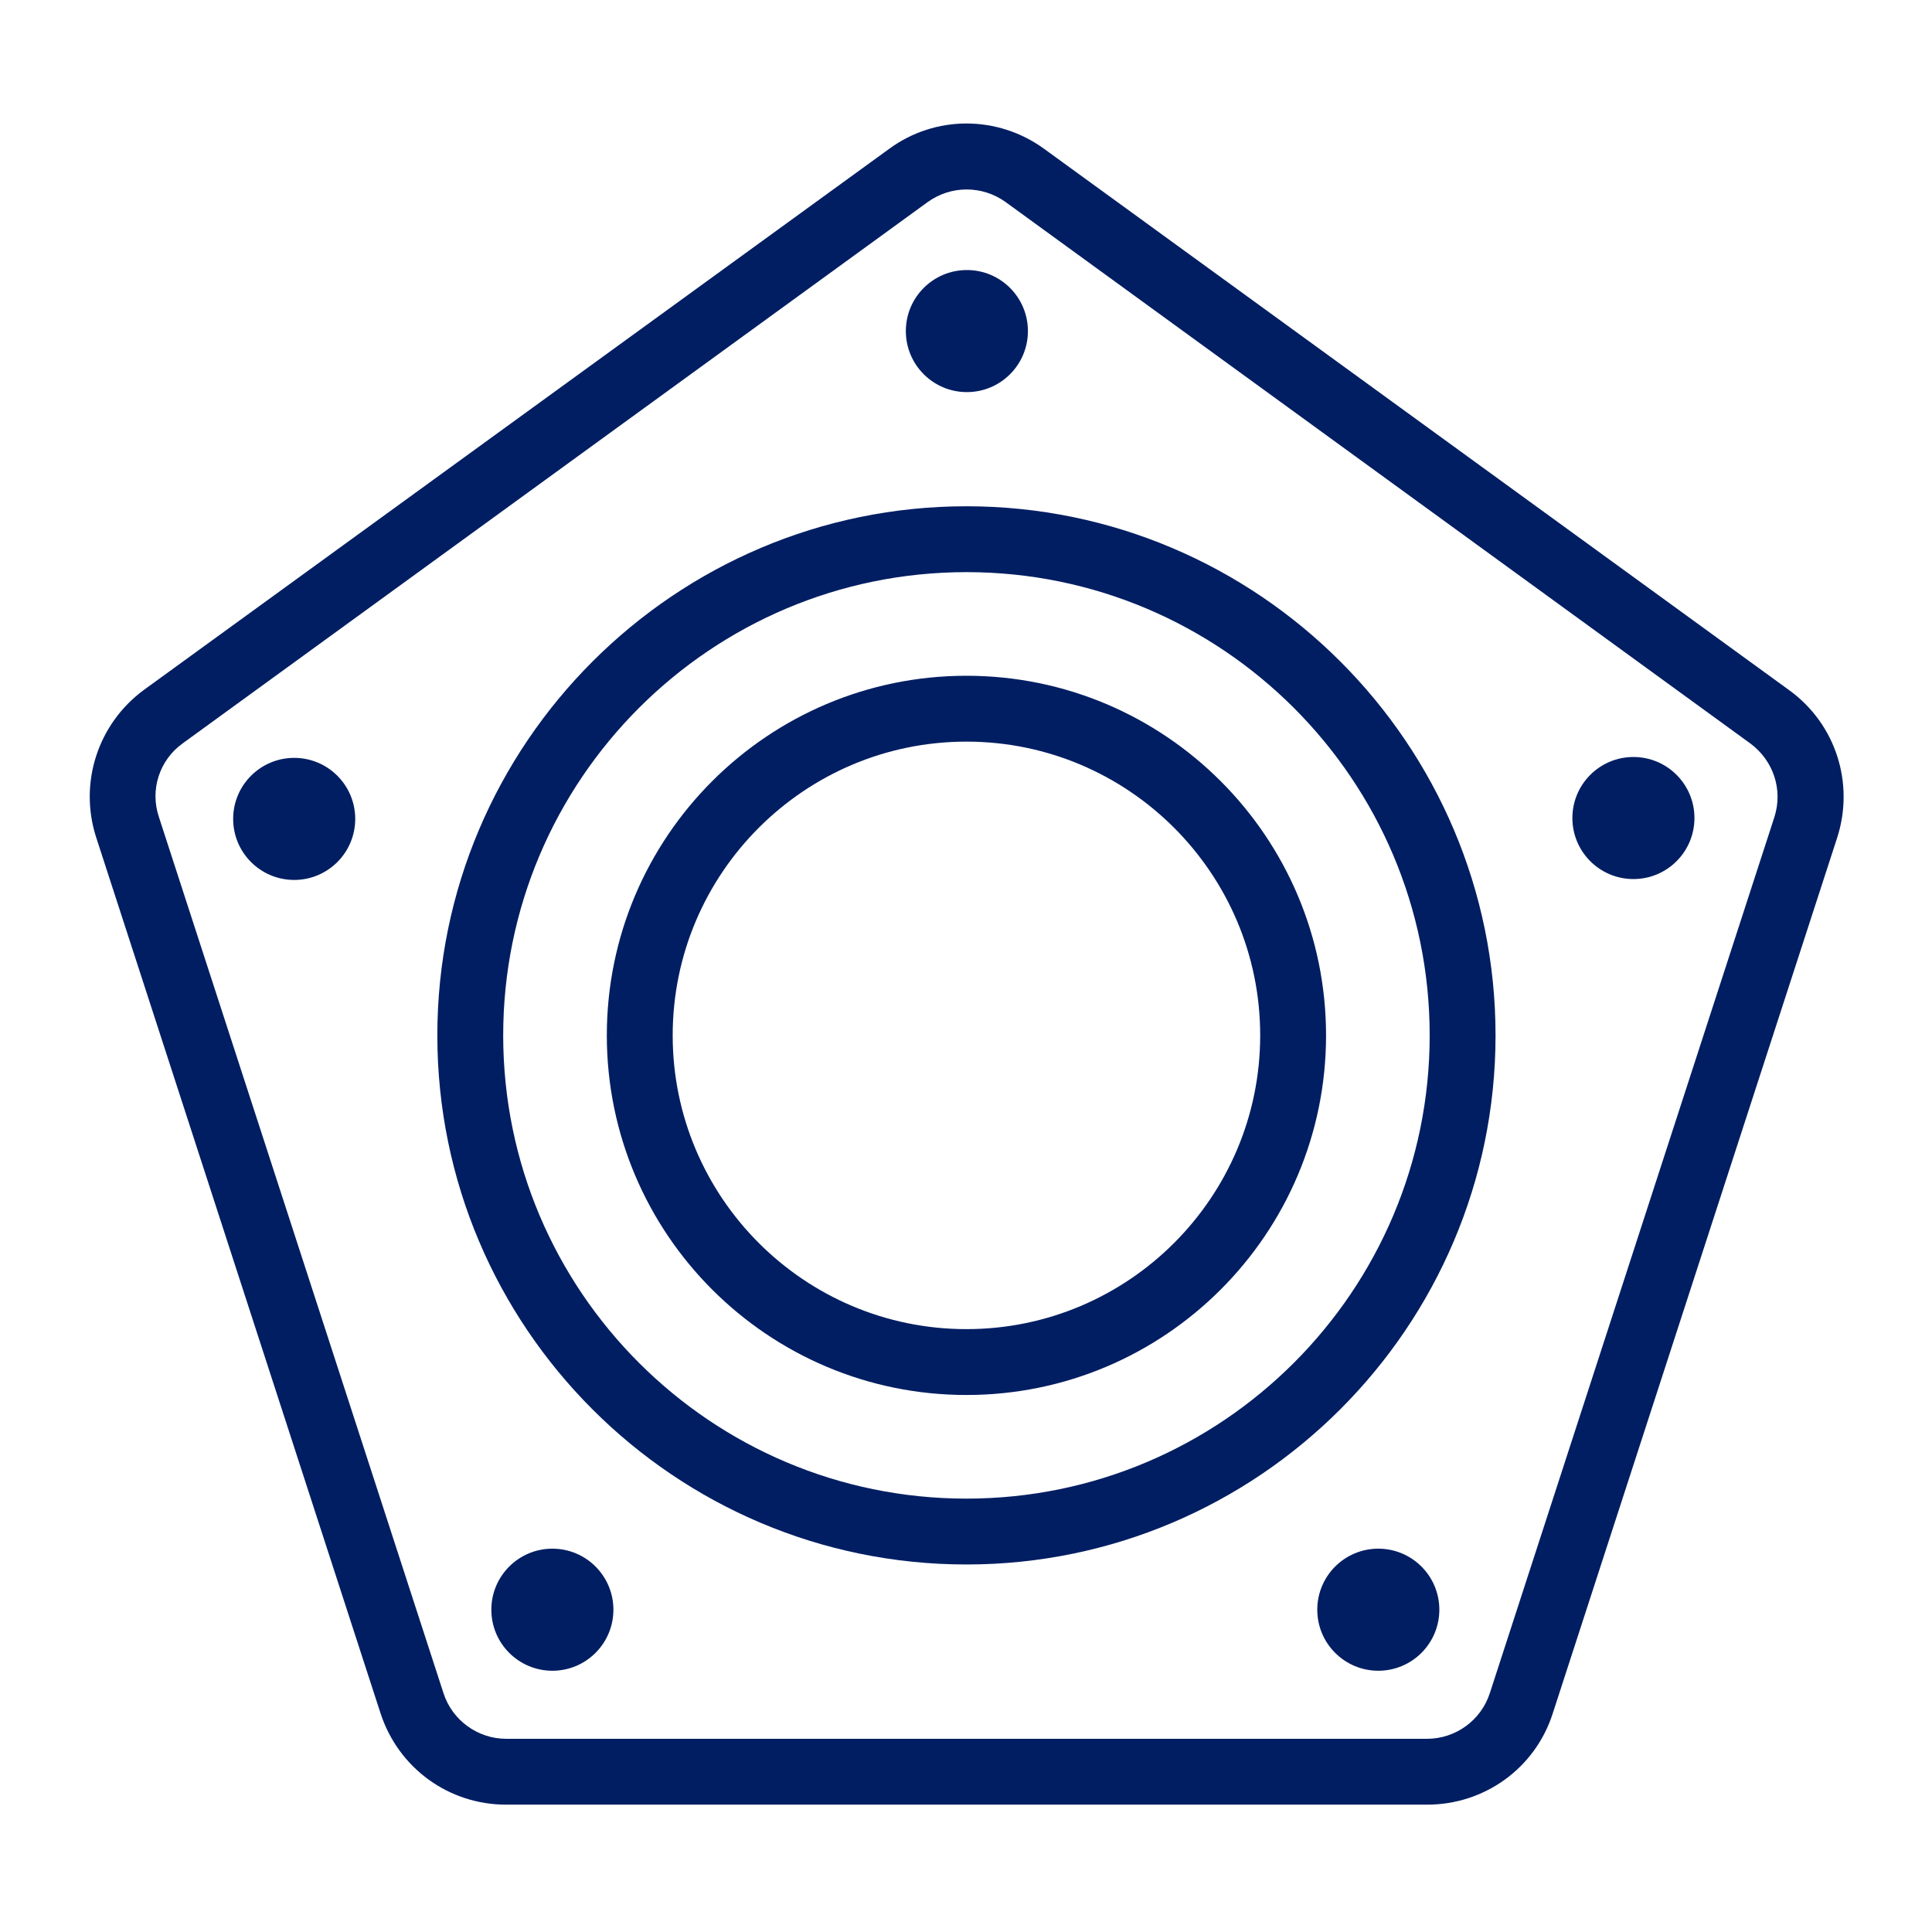
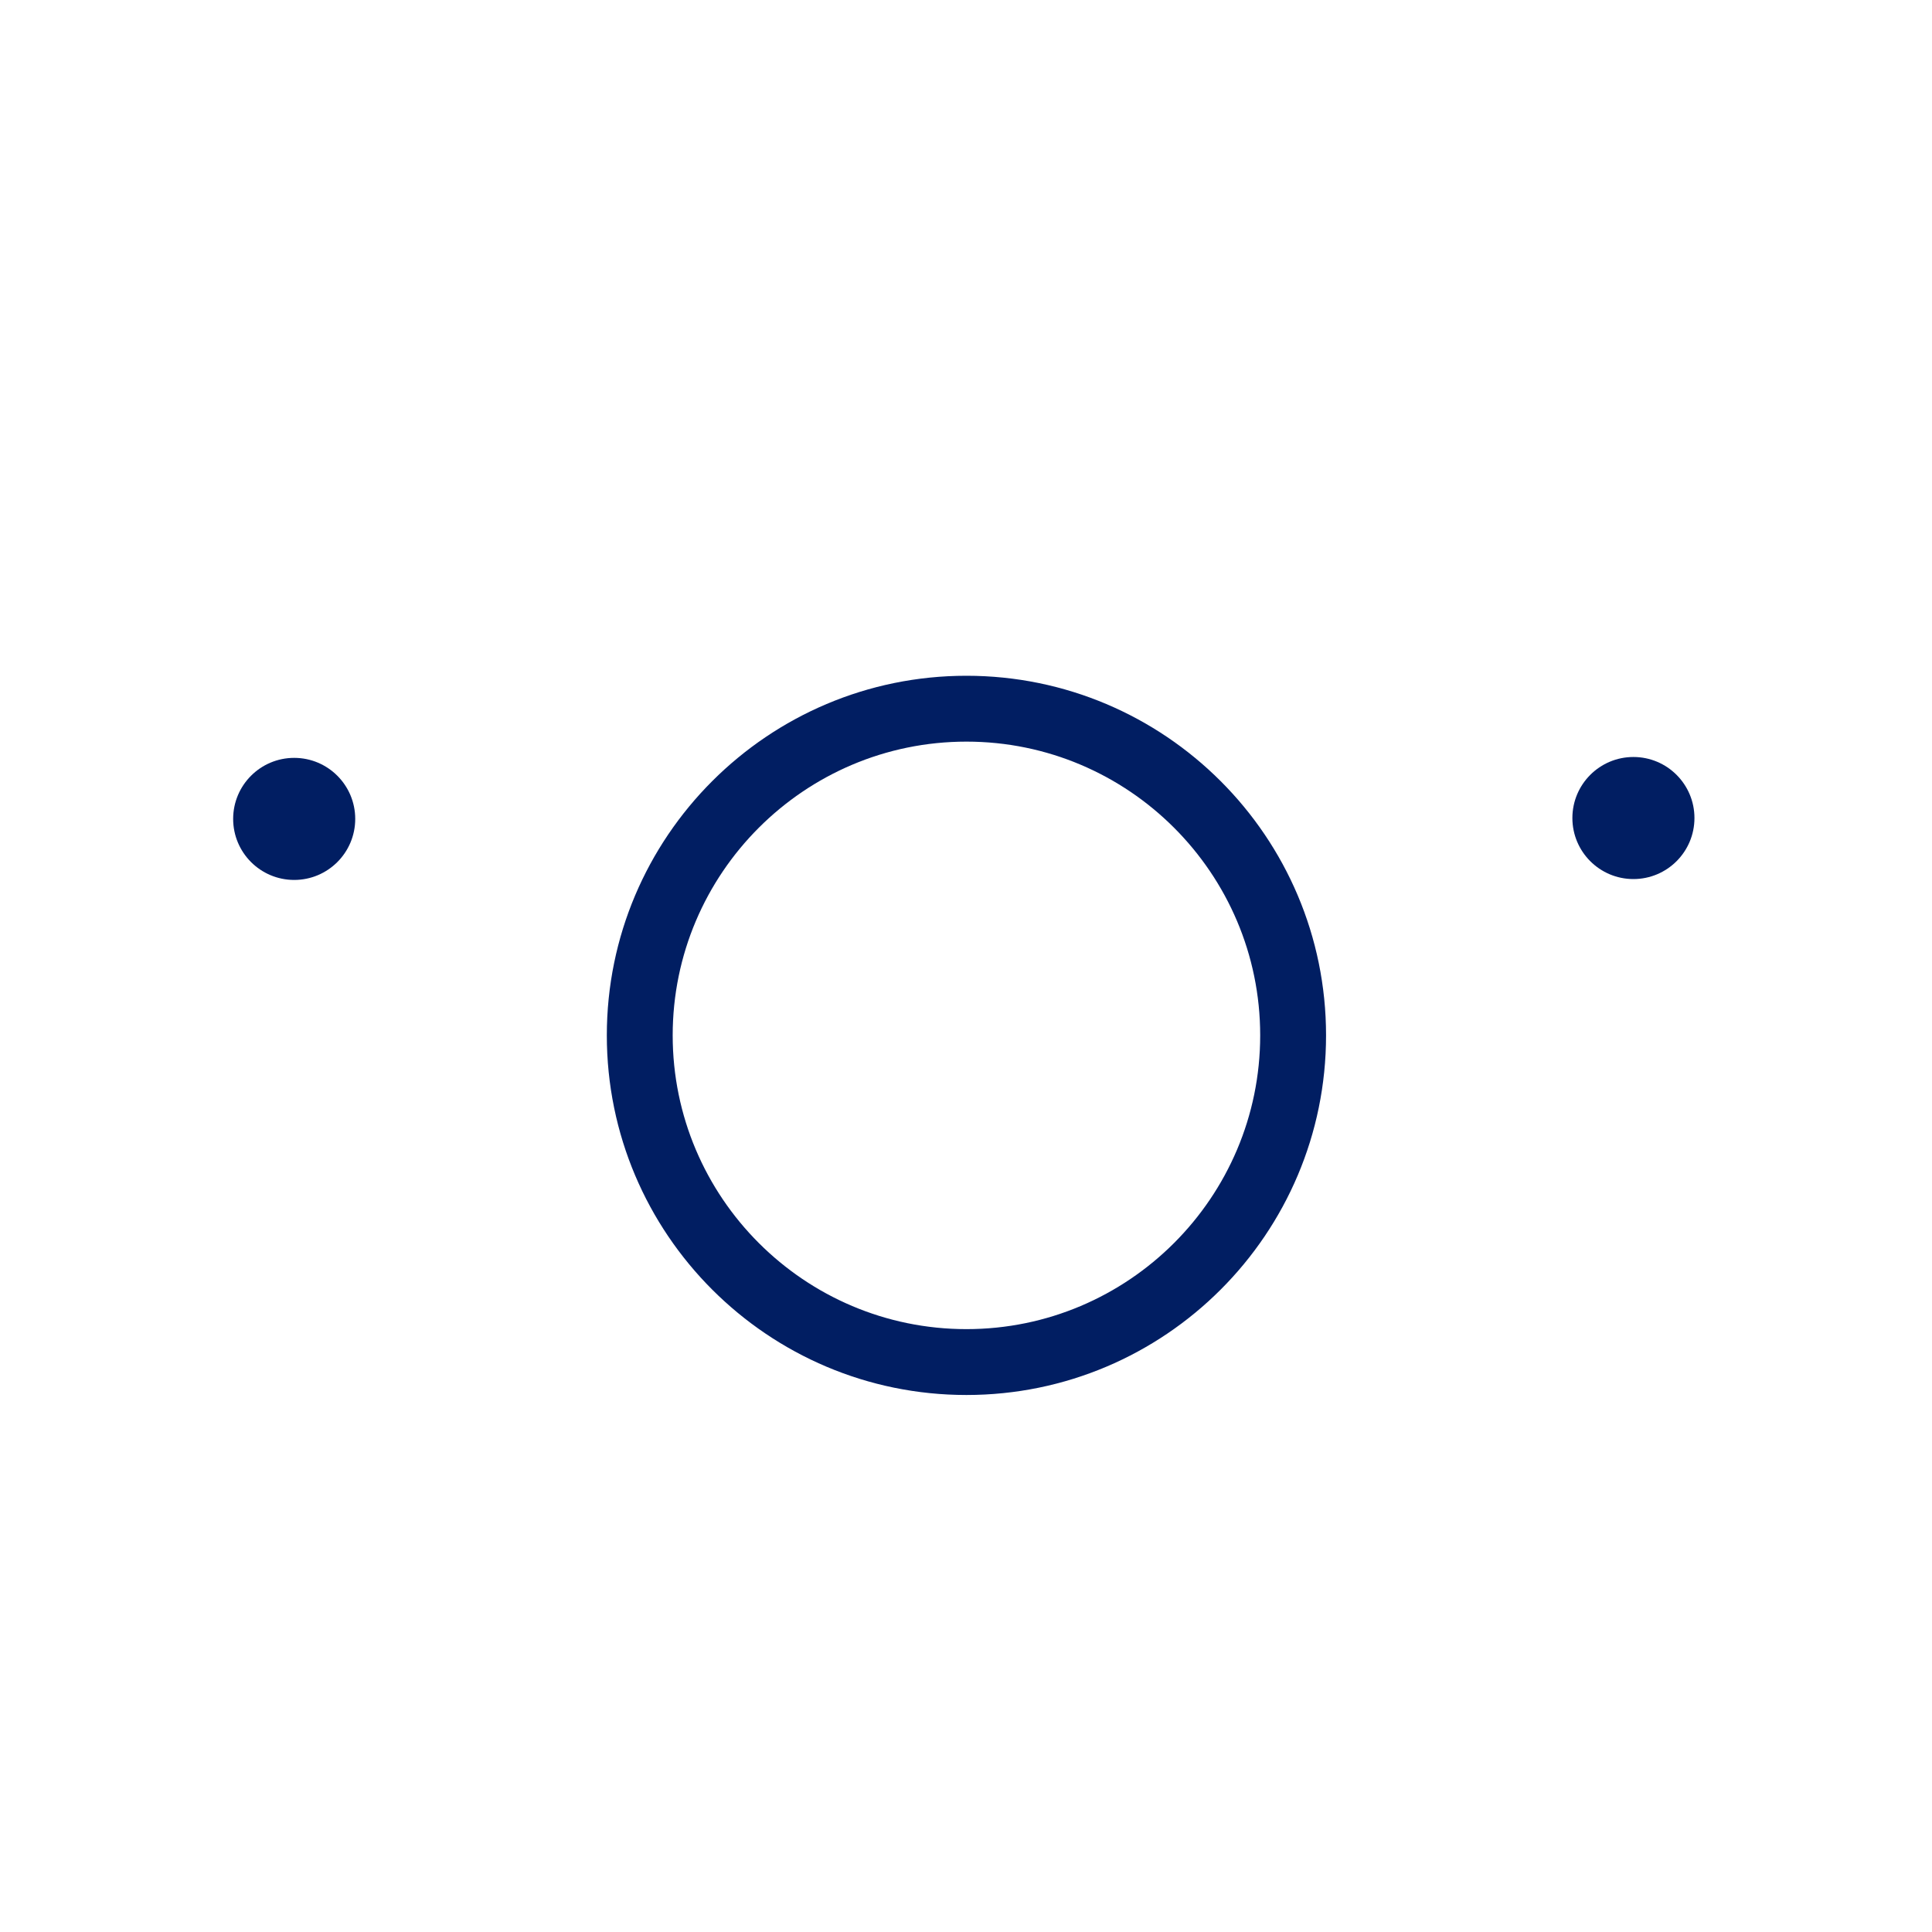
<svg xmlns="http://www.w3.org/2000/svg" id="Finished_Artwork" data-name="Finished Artwork" viewBox="0 0 44 44">
  <defs>
    <style>
      .cls-1 {
        fill: #011e62;
        stroke-width: 0px;
      }
    </style>
  </defs>
-   <path class="cls-1" d="M22.01,35.63c-6.65,0-12.05-5.41-12.05-12.05s5.41-12.05,12.05-12.05,12.05,5.41,12.05,12.05-5.41,12.05-12.05,12.05ZM22.01,13.03c-5.82,0-10.55,4.73-10.55,10.55s4.73,10.55,10.55,10.55,10.55-4.73,10.55-10.55-4.73-10.55-10.55-10.55Z" />
  <path class="cls-1" d="M22.01,16.89c3.69,0,6.69,3,6.69,6.69s-3,6.69-6.69,6.69-6.69-3-6.69-6.69,3-6.69,6.69-6.69M22.01,15.39c-4.52,0-8.19,3.67-8.19,8.19s3.67,8.19,8.19,8.19,8.19-3.67,8.19-8.19-3.67-8.19-8.19-8.19h0Z" />
-   <circle class="cls-1" cx="22.02" cy="7.54" r="1.39" />
  <circle class="cls-1" cx="6.7" cy="18.65" r="1.39" />
  <circle class="cls-1" cx="37.2" cy="18.63" r="1.39" />
-   <circle class="cls-1" cx="31.39" cy="36.66" r="1.39" />
-   <circle class="cls-1" cx="12.58" cy="36.66" r="1.39" />
-   <path class="cls-1" d="M32.5,41.1H11.53c-1.31,0-2.45-.83-2.86-2.07L2.19,19.07c-.4-1.24.04-2.59,1.09-3.36L20.25,3.39c1.05-.77,2.47-.77,3.53,0l16.97,12.33c1.06.77,1.49,2.12,1.09,3.36l-6.48,19.95c-.4,1.24-1.55,2.07-2.86,2.07ZM21.13,4.6L4.16,16.93c-.53.38-.75,1.06-.54,1.68l6.48,19.95c.2.62.78,1.04,1.43,1.04h20.97c.65,0,1.23-.42,1.43-1.04l6.48-19.95c.2-.62-.02-1.29-.55-1.68L22.9,4.6c-.53-.38-1.24-.38-1.77,0h0Z" />
</svg>